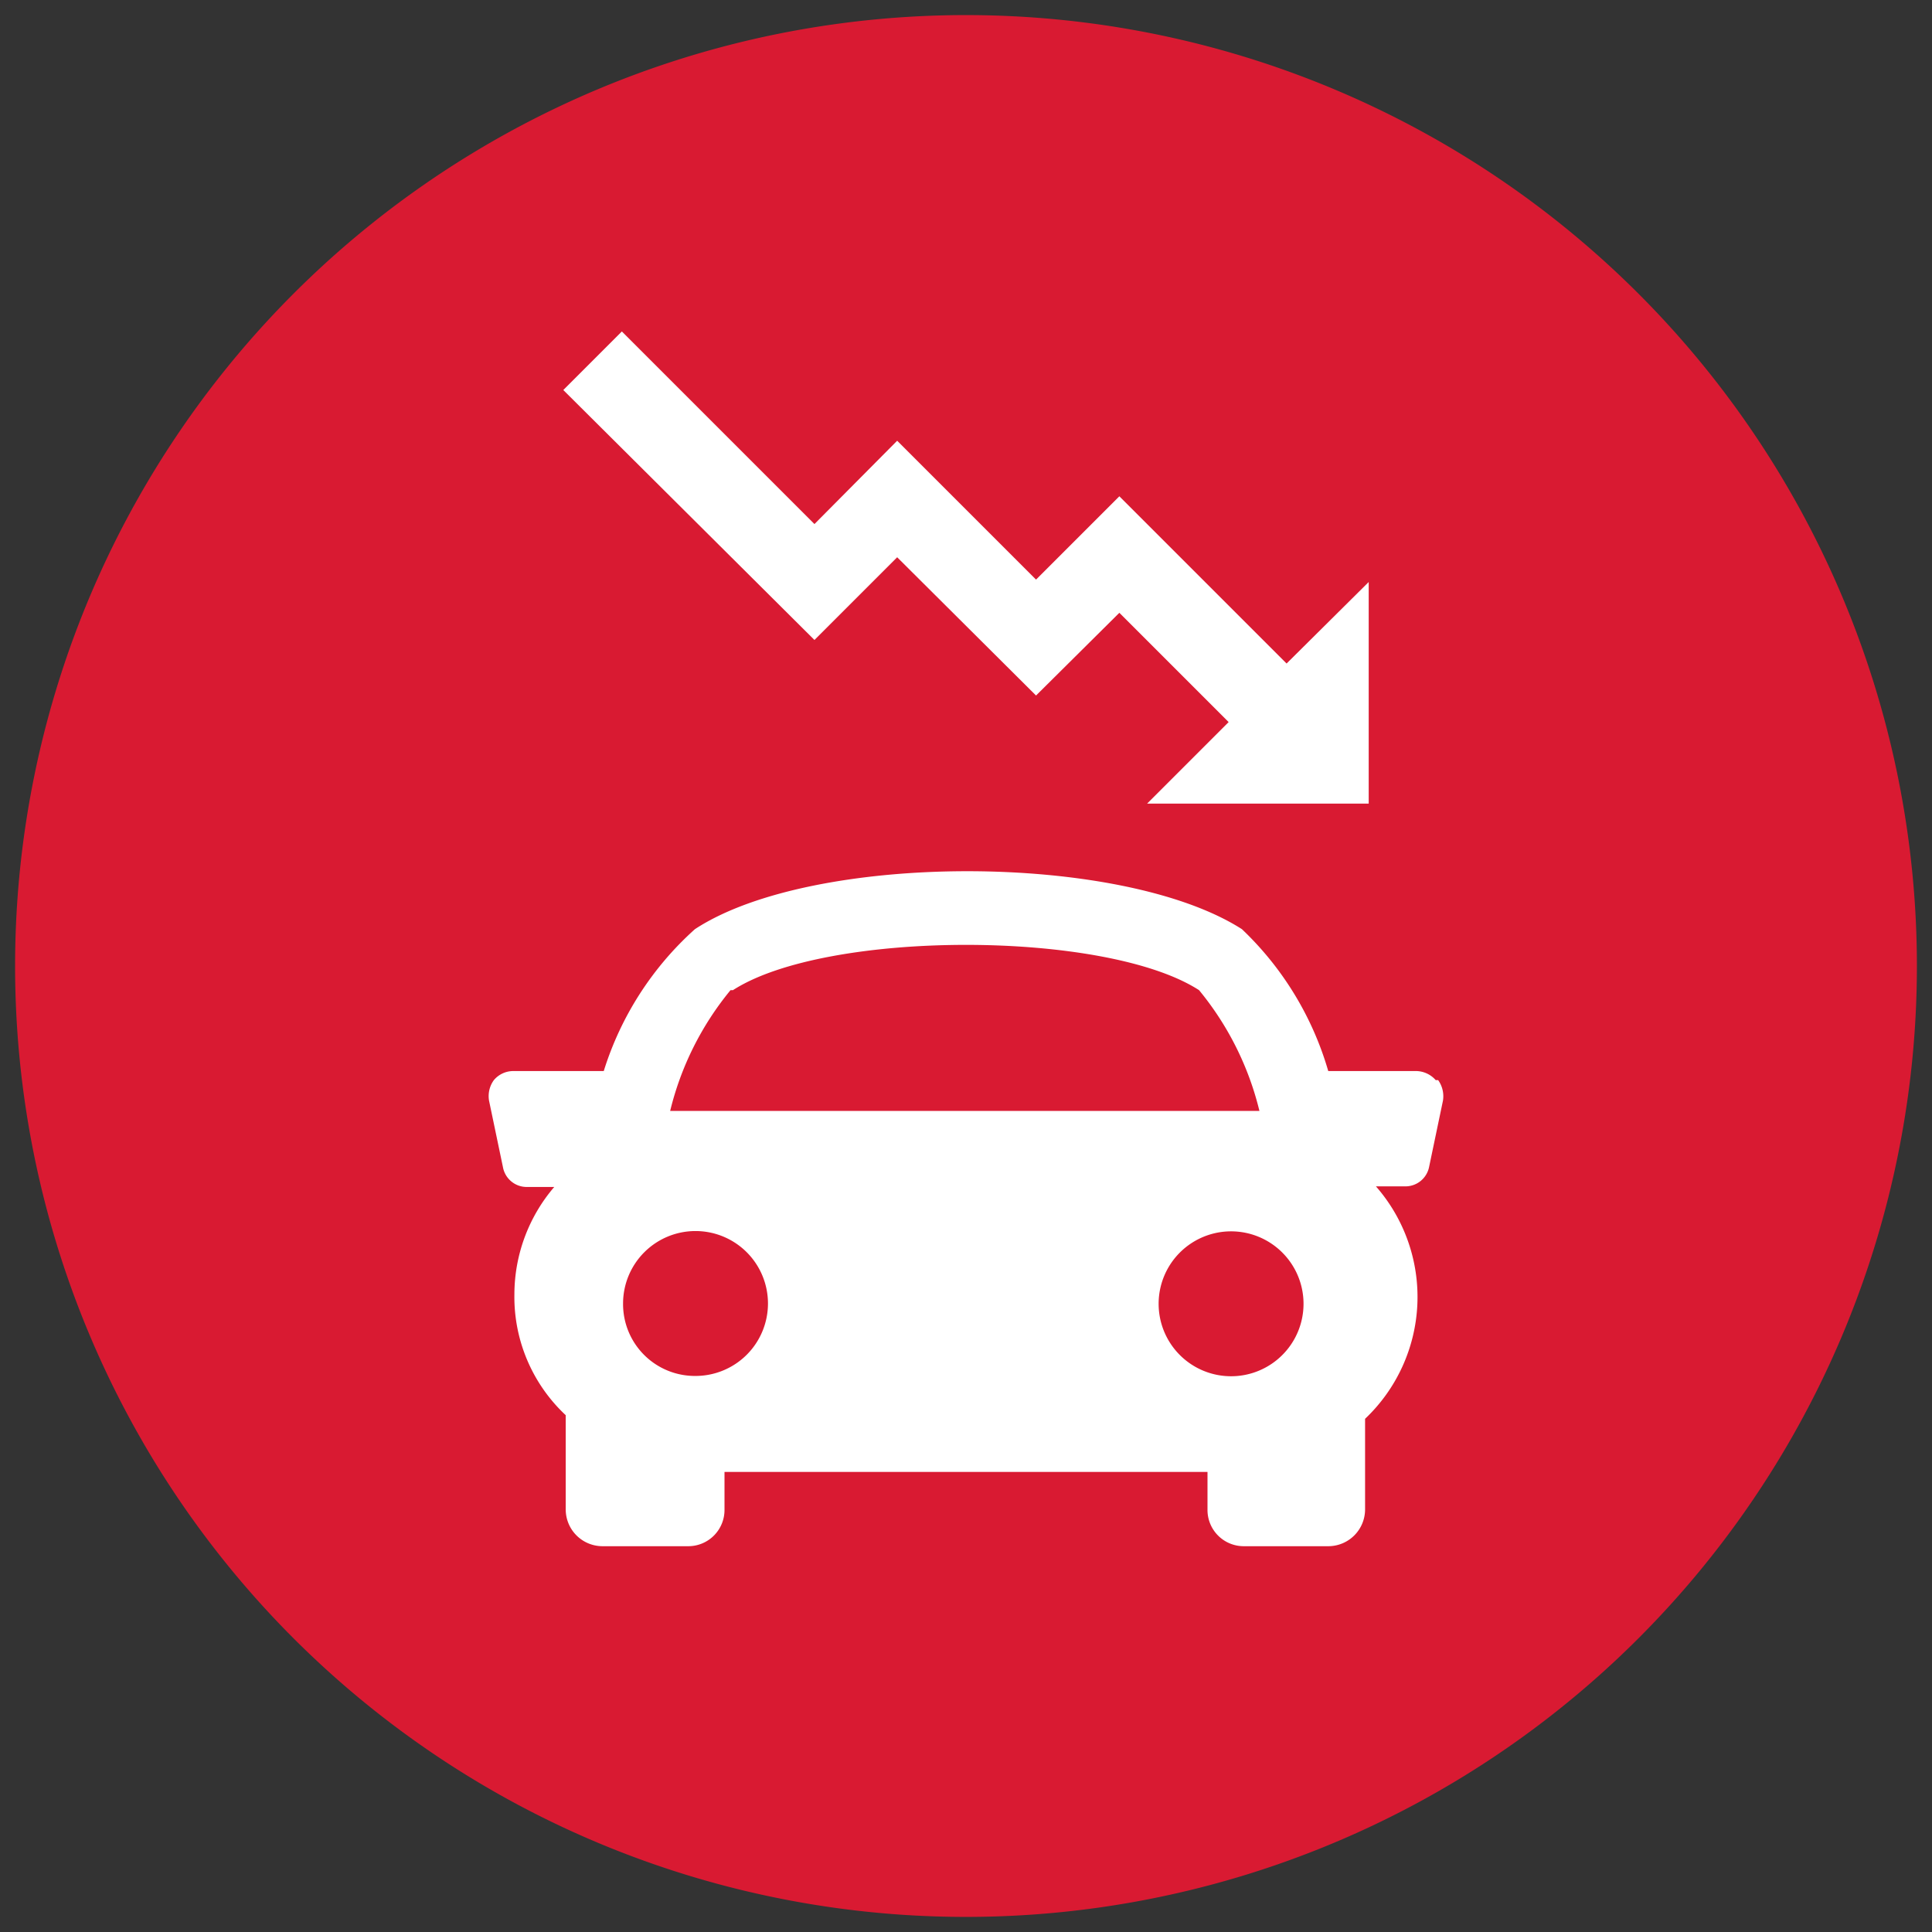
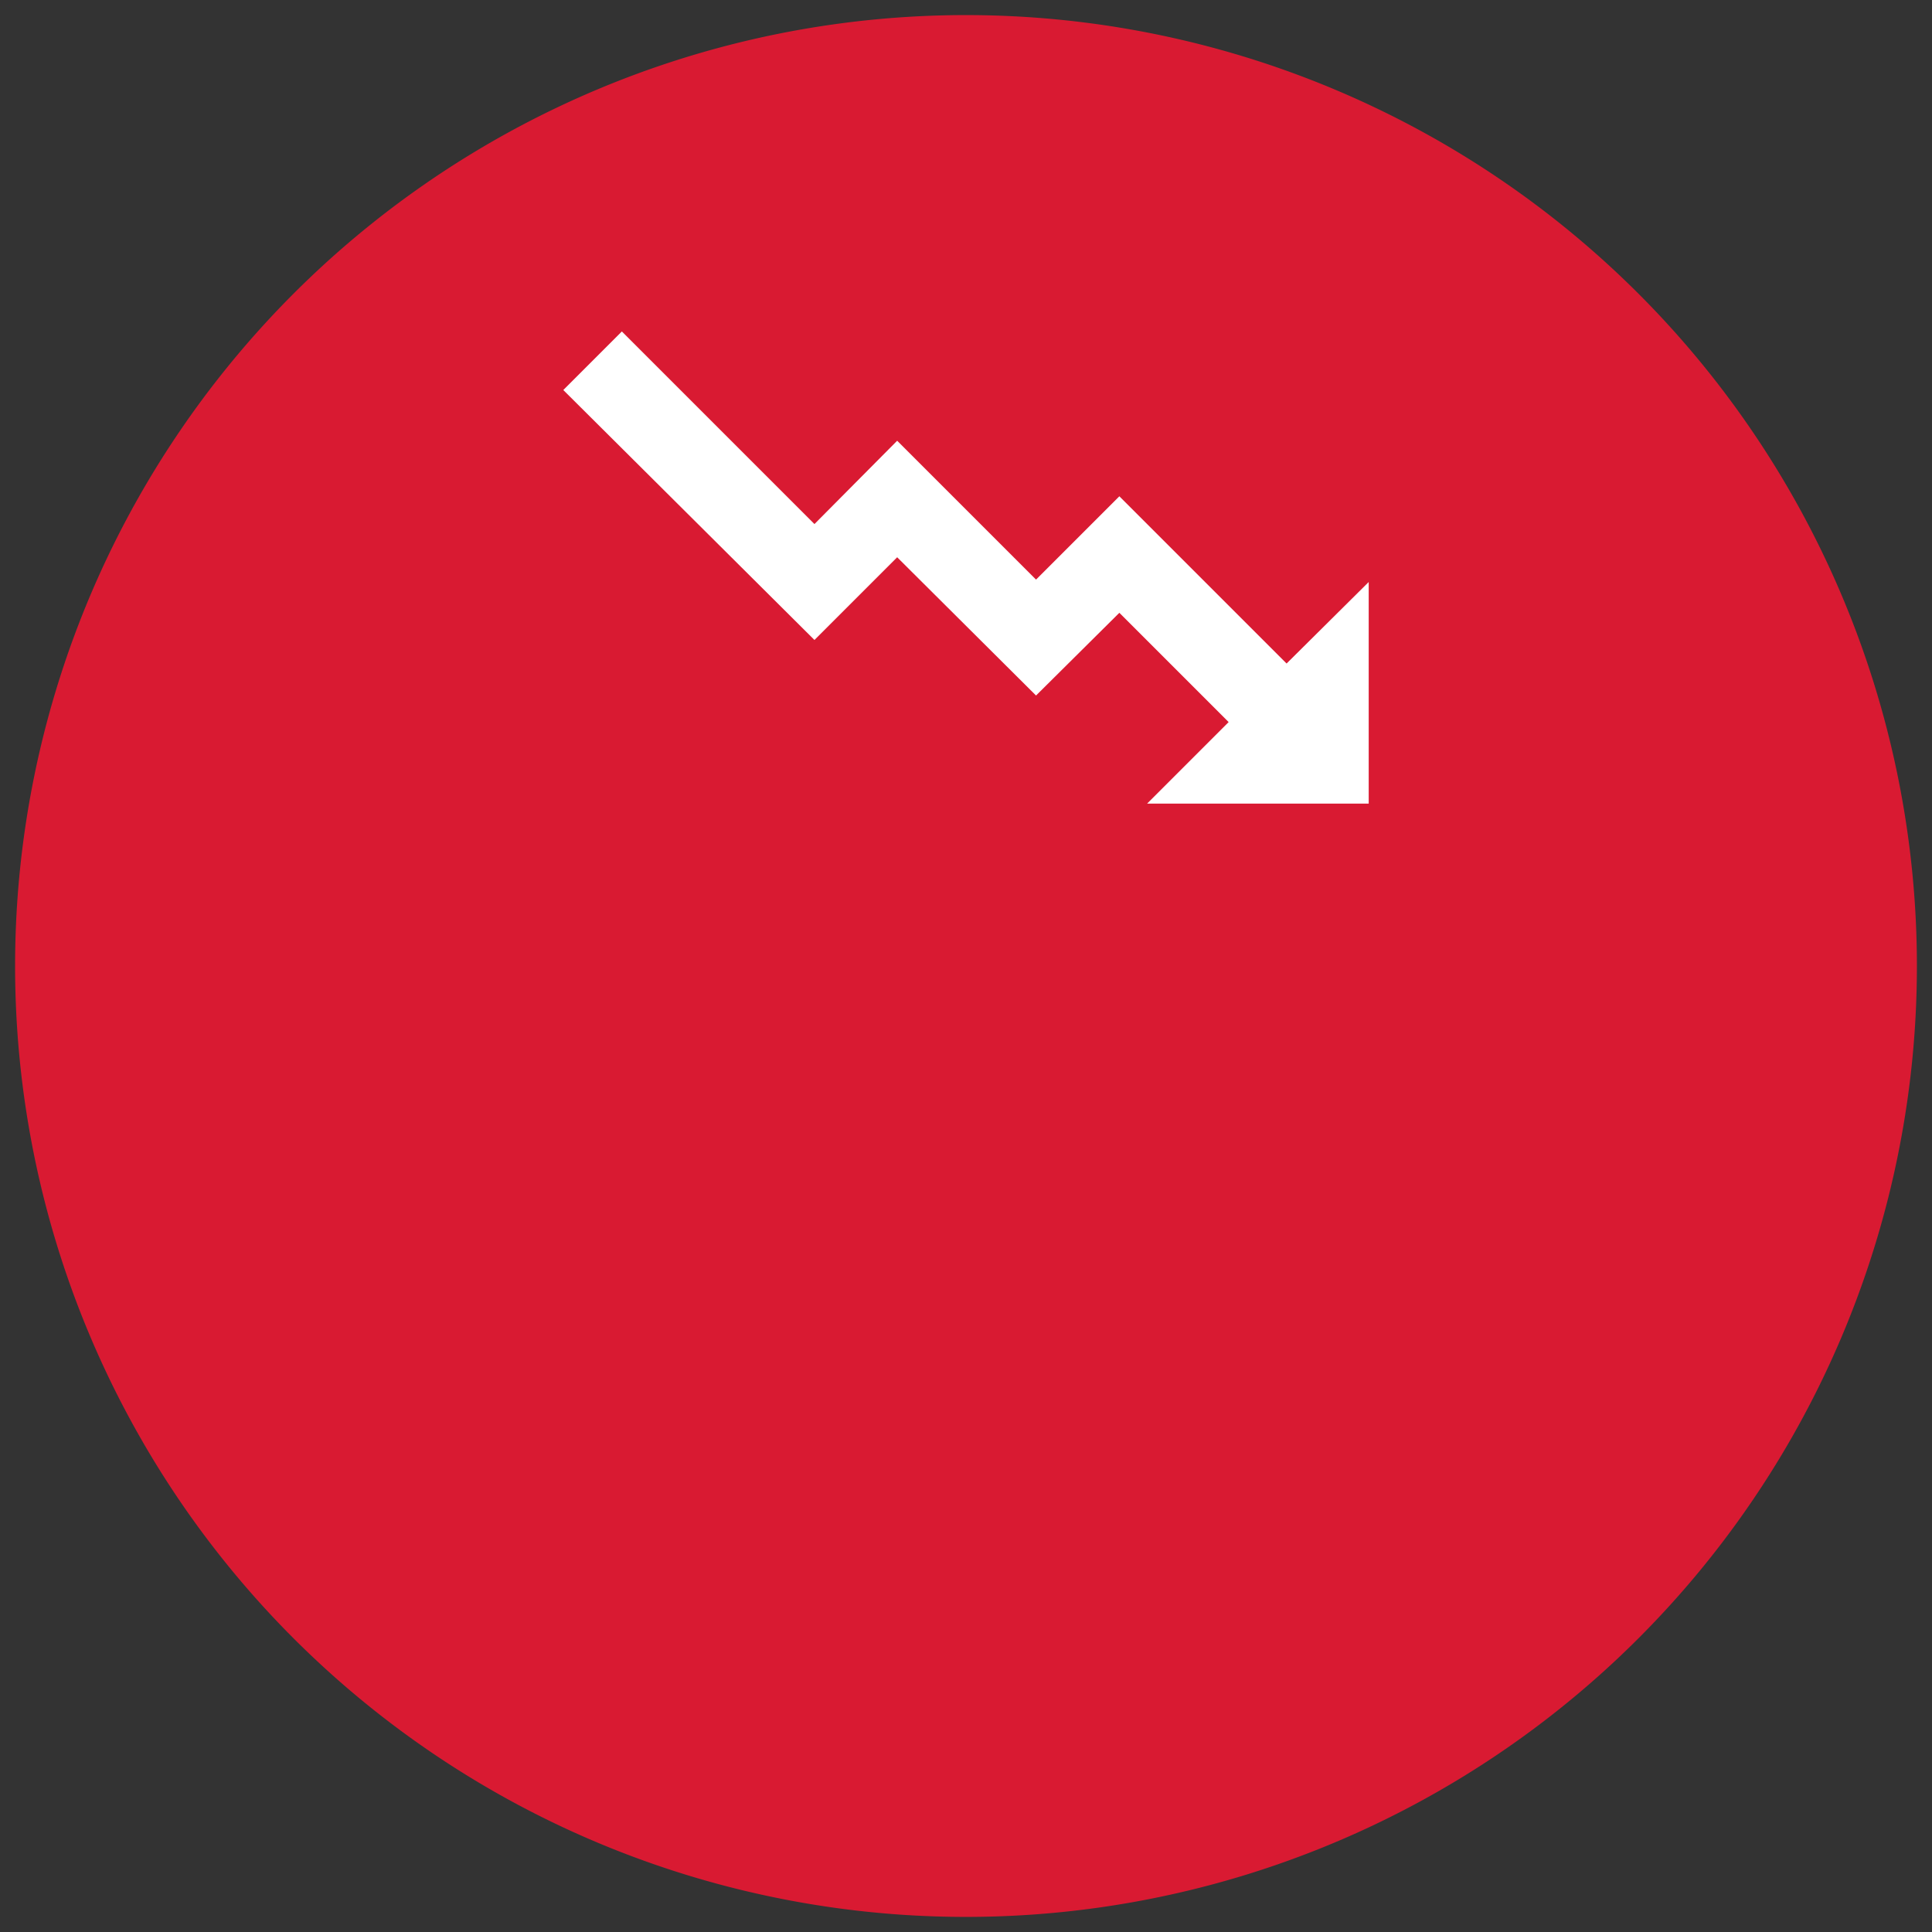
<svg xmlns="http://www.w3.org/2000/svg" viewBox="0 0 32 32">
  <rect x="0" y="0" width="32" height="32" fill="#333333" stroke="none" />
  <defs>
    <style> .a { fill: none; } .b { clip-path: url(#a); } .c { fill: #d91a32; } .d { fill: #fff; } </style>
    <clipPath id="a">
      <rect class="a" x="0.25" y="0.25" width="31.5" height="31.5" />
    </clipPath>
  </defs>
  <title>ReducingDriving</title>
  <g>
    <g class="b">
      <path class="c" d="M16,31.75A15.75,15.75,0,1,0,.25,16,15.75,15.75,0,0,0,16,31.75" />
-       <path class="d" d="M20.5,22.79a1.2,1.2,0,1,1,0-2.39,1.2,1.2,0,0,1,0,2.39m-10.18-1.2a1.2,1.2,0,1,1,1.2,1.2,1.19,1.19,0,0,1-1.2-1.2m1.82-5.19c1.55-1,6.17-1,7.72,0a5,5,0,0,1,1,2H11.1a5,5,0,0,1,1-2m11.68,1.49a.44.44,0,0,0-.32-.15H22a5.26,5.26,0,0,0-1.43-2.35c-2-1.28-7.11-1.28-9.06,0A5.26,5.26,0,0,0,10,17.74H8.5a.42.42,0,0,0-.32.15.45.45,0,0,0-.08.34l.23,1.1a.4.4,0,0,0,.39.33h.46a2.74,2.74,0,0,0-.66,1.78,2.68,2.68,0,0,0,.85,2l0,0V25a.61.61,0,0,0,.61.61h1.42A.6.6,0,0,0,12,25v-.62h8V25a.6.6,0,0,0,.6.61H22a.61.61,0,0,0,.61-.61V23.5a2.78,2.78,0,0,0,.18-3.85h.49a.4.4,0,0,0,.39-.32l.23-1.1a.46.46,0,0,0-.08-.34" />
    </g>
    <polygon class="d" points="21.31 10.99 18.54 8.22 17.16 9.6 14.86 7.3 13.49 8.68 10.3 5.49 9.33 6.46 13.49 10.6 14.86 9.23 17.16 11.52 18.54 10.15 20.35 11.96 19 13.31 22.67 13.31 22.67 9.64 21.31 10.99" />
  </g>
</svg>